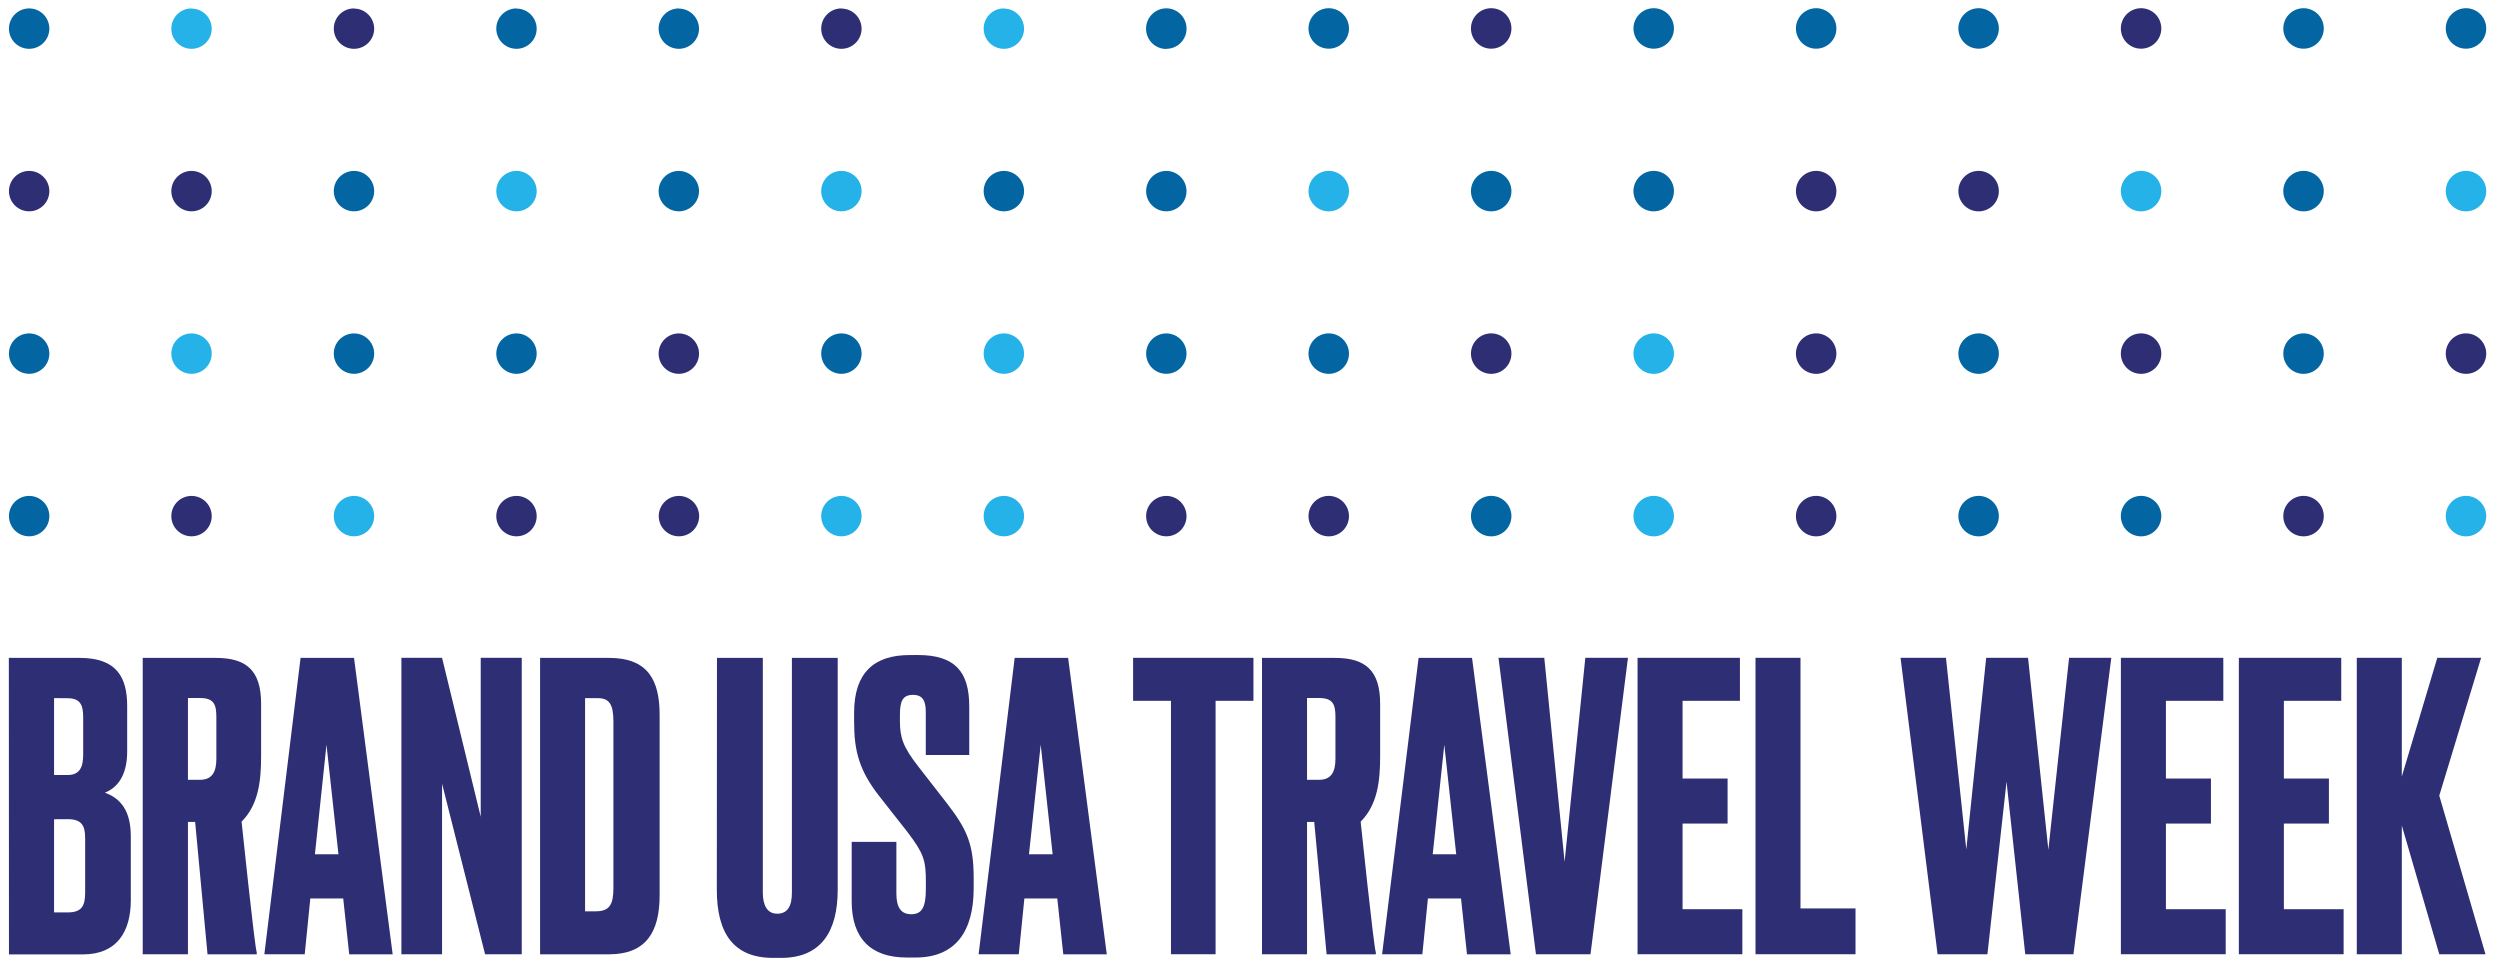
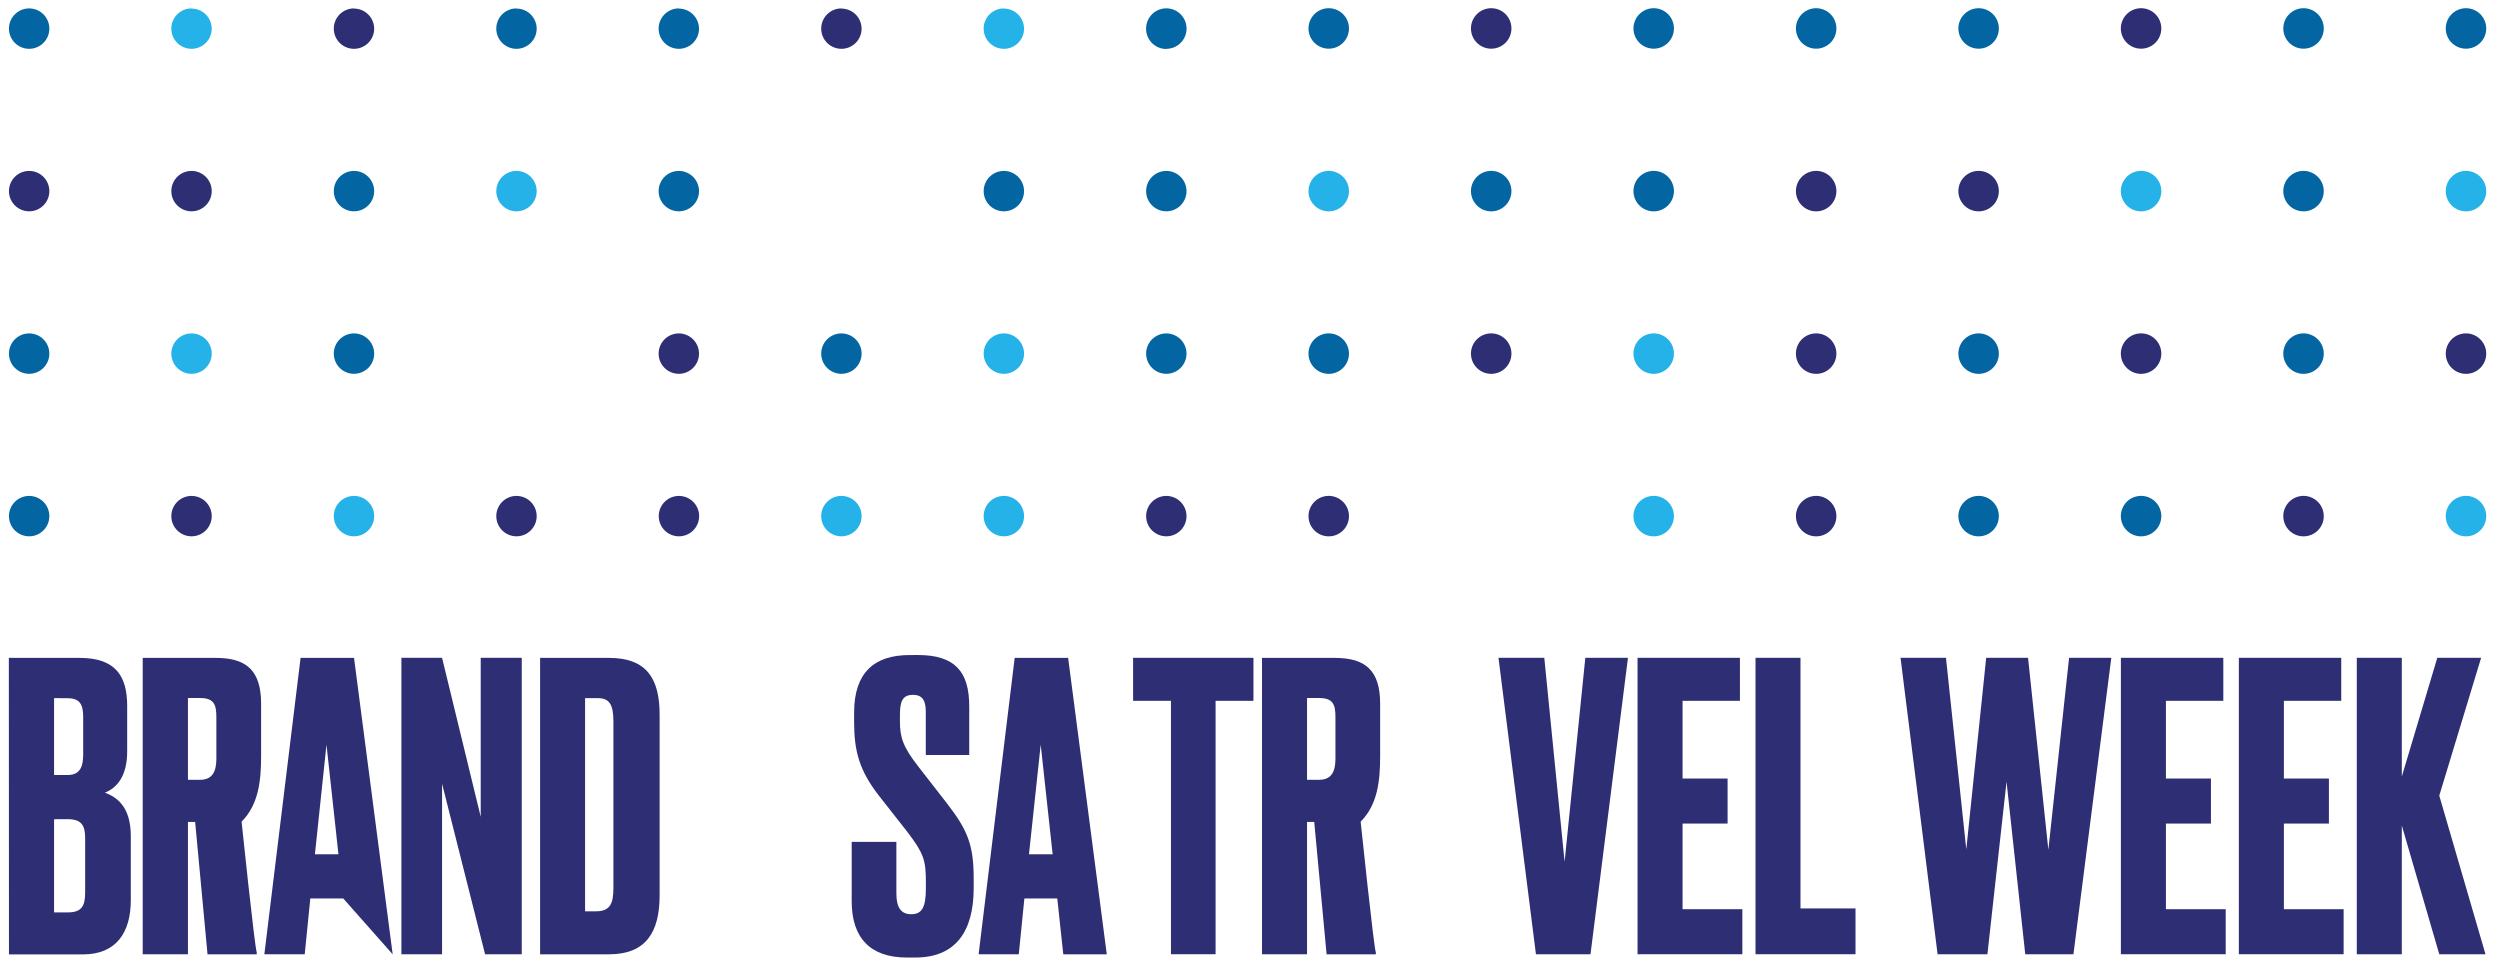
<svg xmlns="http://www.w3.org/2000/svg" id="Layer_1" data-name="Layer 1" viewBox="0 0 608 235">
  <path d="M2.15,160H19.4c9,0,11.53,4.74,11.53,11.72v11.05c0,6.11-2.61,8.91-5.42,10,2.81,1.07,6.3,3.3,6.3,10.56v15.6c0,7.66-3.39,13.18-11.63,13.18h-18Zm11,9.78v18.7h3.3c3,0,3.78-2,3.78-5v-9.11c0-3-.78-4.56-3.78-4.56Zm0,29.46V221.9h3.3c3.49,0,4.26-1.65,4.26-4.85V203.87c0-3-.77-4.65-4.26-4.65Z" style="fill:#2e2e75" />
  <path d="M319.62,199.9h-1.75v32.17H306.92V160h17.73c7.37,0,11,3,11,11.14v12.79c0,6-.62,11.78-4.74,15.9,0,0,3.21,30.71,3.69,31.78v.48H322.63m-4.76-42.44h2.91c3,0,4-1.94,4-5.14V174.42c0-3.11-.58-4.66-4-4.66h-2.91Z" style="fill:#2e2e75" />
  <path d="M47.46,199.9H45.71v32.17h-11V160H52.5c7.36,0,11,3,11,11.14v12.79c0,6-.63,11.78-4.75,15.9,0,0,3.21,30.71,3.69,31.78v.48H50.47m-4.76-42.44h2.91c3,0,4-1.94,4-5.14V174.42c0-3.11-.58-4.66-4-4.66H45.71Z" style="fill:#2e2e75" />
-   <path d="M83.47,218.5h-8l-1.36,13.57H64.29L73.1,160h13l9.4,72.09H84.93Zm-6.88-10.75h5.72L79.4,181.1Z" style="fill:#2e2e75" />
+   <path d="M83.47,218.5h-8l-1.36,13.57H64.29L73.1,160h13l9.4,72.09Zm-6.88-10.75h5.72L79.4,181.1Z" style="fill:#2e2e75" />
  <polygon points="107.51 159.98 116.91 198.64 116.91 159.98 126.89 159.98 126.89 232.07 117.97 232.07 107.51 190.59 107.51 232.07 97.62 232.07 97.62 159.98 107.51 159.98" style="fill:#2e2e75" />
  <path d="M131.35,160h16.76c9.4,0,12.31,5.32,12.31,13.85v43.9c0,8.91-3.3,14.34-12.31,14.34H131.35Zm10.94,61.63h2.62c3.39,0,4.27-1.75,4.27-5.63v-40.6c0-4.16-1.07-5.61-3.78-5.61h-3.11Z" style="fill:#2e2e75" />
-   <path d="M174.37,160h11.15v57.07c0,3.1,1.06,5.14,3.49,5.14,2.61,0,3.58-1.94,3.58-5.14V160h11.14v56.39c0,10.18-4.07,16.57-13.75,16.57H188c-9.69,0-13.67-6.1-13.67-16.57Z" style="fill:#2e2e75" />
  <path d="M223.21,159.3c9,0,12.51,4,12.51,12.5v11.82H225.15V173.25c0-2.42-.48-4.26-3.1-4.26s-3.19,1.65-3.19,5v1.35c0,4.07.77,6.3,4.45,11.05l7,9c4.94,6.4,6.49,10,6.49,18.22V216c0,10.57-4.45,16.87-14.15,16.87H220.5c-8.81,0-13.37-4.75-13.37-13.67V204.75H218v12.59c0,3.39,1.17,5,3.59,5,2.61,0,3.58-1.65,3.58-6.2v-1.65c0-5.23-.48-6.88-4.45-12.11l-7-8.91c-4.65-6-6-10.67-6-17.84v-2.32c0-9.69,4.85-14,13.47-14Z" style="fill:#2e2e75" />
  <path d="M257.13,218.5h-8l-1.36,13.57H238L246.77,160h13l9.4,72.09H258.59Zm-6.88-10.75H256l-2.9-26.65Z" style="fill:#2e2e75" />
  <polygon points="304.84 159.98 304.84 170.44 295.63 170.44 295.63 232.07 284.78 232.07 284.78 170.44 275.57 170.44 275.57 159.98 304.84 159.98" style="fill:#2e2e75" />
-   <path d="M355.32,218.5h-8.05l-1.35,13.57h-9.79L345,160h13l9.4,72.09H356.77Zm-6.88-10.75h5.71l-2.9-26.65Z" style="fill:#2e2e75" />
  <polygon points="364.43 159.98 375.57 159.98 380.51 209.59 385.55 159.98 395.92 159.98 386.81 232.07 373.54 232.07 364.43 159.98" style="fill:#2e2e75" />
  <polygon points="423.15 159.98 423.15 170.44 409.2 170.44 409.2 189.34 420.15 189.34 420.15 200.29 409.2 200.29 409.2 221.12 423.74 221.12 423.74 232.07 398.25 232.07 398.25 159.98 423.15 159.98" style="fill:#2e2e75" />
  <polygon points="437.88 159.98 437.88 220.93 451.26 220.93 451.26 232.07 426.94 232.07 426.94 159.98 437.88 159.98" style="fill:#2e2e75" />
  <polygon points="493.22 159.98 498.16 206.68 503.2 159.98 513.47 159.98 504.26 232.07 492.54 232.07 487.99 190.11 483.34 232.07 471.22 232.07 462.21 159.98 473.26 159.98 478.2 206.59 483.04 159.98 493.22 159.98" style="fill:#2e2e75" />
  <polygon points="540.71 159.98 540.71 170.44 526.75 170.44 526.75 189.34 537.7 189.34 537.7 200.29 526.75 200.29 526.75 221.12 541.29 221.12 541.29 232.07 515.8 232.07 515.8 159.98 540.71 159.98" style="fill:#2e2e75" />
  <polygon points="569.39 159.98 569.39 170.44 555.44 170.44 555.44 189.34 566.39 189.34 566.39 200.29 555.44 200.29 555.44 221.12 569.97 221.12 569.97 232.07 544.49 232.07 544.49 159.98 569.39 159.98" style="fill:#2e2e75" />
  <polygon points="592.75 159.98 584.12 188.85 584.12 159.98 573.17 159.98 573.17 232.07 584.12 232.07 584.12 200.77 593.23 232.07 604.47 232.07 593.23 193.5 603.41 159.98 592.75 159.98" style="fill:#2e2e75" />
  <path d="M7.07,2.05A4.91,4.91,0,1,0,12,7,4.91,4.91,0,0,0,7.07,2.05" style="fill:#0366a3" />
  <path d="M46.58,2.05A4.91,4.91,0,1,0,51.49,7a4.91,4.91,0,0,0-4.91-4.91" style="fill:#24b2e8" />
  <path d="M86.09,2.05A4.91,4.91,0,1,0,91,7a4.91,4.91,0,0,0-4.92-4.91" style="fill:#2e2e75" />
  <path d="M125.6,2.05A4.91,4.91,0,1,0,130.52,7a4.91,4.91,0,0,0-4.92-4.91" style="fill:#0366a3" />
  <path d="M165.11,2.05A4.91,4.91,0,1,0,170,7a4.92,4.92,0,0,0-4.92-4.91" style="fill:#0366a3" />
  <path d="M204.63,2.05A4.91,4.91,0,1,0,209.54,7a4.91,4.91,0,0,0-4.91-4.91" style="fill:#2e2e75" />
  <path d="M244.14,2.05A4.91,4.91,0,1,0,249.05,7a4.92,4.92,0,0,0-4.91-4.91" style="fill:#24b2e8" />
  <path d="M7.07,41.57A4.91,4.91,0,1,0,12,46.48a4.91,4.91,0,0,0-4.91-4.91" style="fill:#2e2e75" />
  <path d="M46.58,41.57a4.91,4.91,0,1,0,4.91,4.91,4.91,4.91,0,0,0-4.91-4.91" style="fill:#2e2e75" />
  <path d="M86.09,41.57A4.91,4.91,0,1,0,91,46.48a4.91,4.91,0,0,0-4.92-4.91" style="fill:#0366a3" />
  <path d="M125.6,41.57a4.91,4.91,0,1,0,4.92,4.91,4.91,4.91,0,0,0-4.92-4.91" style="fill:#24b2e8" />
  <path d="M165.11,41.57A4.91,4.91,0,1,0,170,46.48a4.92,4.92,0,0,0-4.92-4.91" style="fill:#0366a3" />
-   <path d="M204.63,41.57a4.91,4.91,0,1,0,4.91,4.91,4.91,4.91,0,0,0-4.91-4.91" style="fill:#24b2e8" />
  <path d="M244.14,41.57a4.91,4.91,0,1,0,4.91,4.91,4.92,4.92,0,0,0-4.91-4.91" style="fill:#0366a3" />
  <path d="M7.07,81.09A4.91,4.91,0,1,0,12,86a4.91,4.91,0,0,0-4.91-4.91" style="fill:#0366a3" />
  <path d="M46.58,81.09A4.91,4.91,0,1,0,51.49,86a4.91,4.91,0,0,0-4.91-4.91" style="fill:#24b2e8" />
  <path d="M86.09,81.09A4.91,4.91,0,1,0,91,86a4.91,4.91,0,0,0-4.92-4.91" style="fill:#0366a3" />
-   <path d="M125.6,81.09A4.91,4.91,0,1,0,130.52,86a4.91,4.91,0,0,0-4.92-4.91" style="fill:#0366a3" />
  <path d="M165.11,81.09A4.91,4.91,0,1,0,170,86a4.92,4.92,0,0,0-4.92-4.91" style="fill:#2e2e75" />
  <path d="M204.63,81.09A4.91,4.91,0,1,0,209.54,86a4.91,4.91,0,0,0-4.91-4.91" style="fill:#0366a3" />
  <path d="M244.14,81.09A4.91,4.91,0,1,0,249.05,86a4.92,4.92,0,0,0-4.91-4.91" style="fill:#24b2e8" />
  <path d="M7.07,120.61A4.91,4.91,0,1,0,12,125.52a4.91,4.91,0,0,0-4.91-4.91" style="fill:#0366a3" />
  <path d="M46.58,120.61a4.91,4.91,0,1,0,4.91,4.91,4.91,4.91,0,0,0-4.91-4.91" style="fill:#2e2e75" />
  <path d="M86.09,120.61A4.91,4.91,0,1,0,91,125.52a4.91,4.91,0,0,0-4.92-4.91" style="fill:#24b2e8" />
  <path d="M125.6,120.61a4.91,4.91,0,1,0,4.92,4.91,4.91,4.91,0,0,0-4.92-4.91" style="fill:#2e2e75" />
  <path d="M165.11,120.61a4.91,4.91,0,1,0,4.92,4.91,4.92,4.92,0,0,0-4.92-4.91" style="fill:#2e2e75" />
  <path d="M204.63,120.61a4.91,4.91,0,1,0,4.91,4.91,4.91,4.91,0,0,0-4.91-4.91" style="fill:#24b2e8" />
  <path d="M244.14,120.61a4.91,4.91,0,1,0,4.91,4.91,4.92,4.92,0,0,0-4.91-4.91" style="fill:#24b2e8" />
  <path d="M323.16,2A4.92,4.92,0,1,0,328.07,7,4.92,4.92,0,0,0,323.16,2" style="fill:#0366a3" />
  <path d="M362.67,2A4.92,4.92,0,1,0,367.58,7,4.91,4.91,0,0,0,362.67,2" style="fill:#2e2e75" />
  <path d="M402.18,2A4.92,4.92,0,1,0,407.1,7,4.91,4.91,0,0,0,402.18,2" style="fill:#0366a3" />
  <path d="M441.69,2A4.92,4.92,0,1,0,446.61,7,4.91,4.91,0,0,0,441.69,2" style="fill:#0366a3" />
  <path d="M481.2,2A4.92,4.92,0,1,0,486.12,7,4.91,4.91,0,0,0,481.2,2" style="fill:#0366a3" />
  <path d="M520.72,2A4.92,4.92,0,1,0,525.63,7,4.92,4.92,0,0,0,520.72,2" style="fill:#2e2e75" />
  <path d="M560.23,2A4.92,4.92,0,1,0,565.14,7,4.92,4.92,0,0,0,560.23,2" style="fill:#0366a3" />
  <path d="M599.74,2A4.92,4.92,0,1,0,604.65,7,4.92,4.92,0,0,0,599.74,2" style="fill:#0366a3" />
  <path d="M323.16,41.56a4.92,4.92,0,1,0,4.91,4.92,4.93,4.93,0,0,0-4.91-4.92" style="fill:#24b2e8" />
  <path d="M362.67,41.56a4.92,4.92,0,1,0,4.91,4.92,4.92,4.92,0,0,0-4.91-4.92" style="fill:#0366a3" />
  <path d="M402.18,41.56a4.92,4.92,0,1,0,4.92,4.92,4.92,4.92,0,0,0-4.92-4.92" style="fill:#0366a3" />
  <path d="M441.69,41.56a4.92,4.92,0,1,0,4.92,4.92,4.92,4.92,0,0,0-4.92-4.92" style="fill:#2e2e75" />
  <path d="M481.2,41.56a4.92,4.92,0,1,0,4.92,4.92,4.92,4.92,0,0,0-4.92-4.92" style="fill:#2e2e75" />
  <path d="M520.72,41.56a4.92,4.92,0,1,0,4.91,4.92,4.92,4.92,0,0,0-4.91-4.92" style="fill:#24b2e8" />
  <path d="M560.23,41.56a4.92,4.92,0,1,0,4.91,4.92,4.93,4.93,0,0,0-4.91-4.92" style="fill:#0366a3" />
  <path d="M599.74,41.56a4.92,4.92,0,1,0,4.91,4.92,4.93,4.93,0,0,0-4.91-4.92" style="fill:#24b2e8" />
  <path d="M323.16,81.08A4.92,4.92,0,1,0,328.07,86a4.93,4.93,0,0,0-4.91-4.92" style="fill:#0366a3" />
  <path d="M362.67,81.08A4.92,4.92,0,1,0,367.58,86a4.92,4.92,0,0,0-4.91-4.92" style="fill:#2e2e75" />
  <path d="M402.18,81.08A4.92,4.92,0,1,0,407.1,86a4.92,4.92,0,0,0-4.92-4.92" style="fill:#24b2e8" />
  <path d="M441.69,81.08A4.92,4.92,0,1,0,446.61,86a4.92,4.92,0,0,0-4.92-4.92" style="fill:#2e2e75" />
  <path d="M481.2,81.08A4.92,4.92,0,1,0,486.12,86a4.92,4.92,0,0,0-4.92-4.92" style="fill:#0366a3" />
  <path d="M520.72,81.08A4.92,4.92,0,1,0,525.63,86a4.92,4.92,0,0,0-4.91-4.92" style="fill:#2e2e75" />
  <path d="M560.23,81.08A4.92,4.92,0,1,0,565.14,86a4.93,4.93,0,0,0-4.91-4.92" style="fill:#0366a3" />
  <path d="M599.74,81.08A4.92,4.92,0,1,0,604.65,86a4.93,4.93,0,0,0-4.91-4.92" style="fill:#2e2e75" />
  <path d="M323.16,120.6a4.92,4.92,0,1,0,4.91,4.92,4.93,4.93,0,0,0-4.91-4.92" style="fill:#2e2e75" />
-   <path d="M362.67,120.6a4.92,4.92,0,1,0,4.91,4.92,4.92,4.92,0,0,0-4.91-4.92" style="fill:#0366a3" />
  <path d="M402.18,120.6a4.92,4.92,0,1,0,4.92,4.92,4.92,4.92,0,0,0-4.92-4.92" style="fill:#24b2e8" />
  <path d="M441.69,120.6a4.92,4.92,0,1,0,4.92,4.92,4.92,4.92,0,0,0-4.92-4.92" style="fill:#2e2e75" />
  <path d="M481.2,120.6a4.92,4.92,0,1,0,4.92,4.92,4.92,4.92,0,0,0-4.92-4.92" style="fill:#0366a3" />
  <path d="M520.72,120.6a4.92,4.92,0,1,0,4.91,4.92,4.92,4.92,0,0,0-4.91-4.92" style="fill:#0366a3" />
  <path d="M560.23,120.6a4.92,4.92,0,1,0,4.91,4.92,4.93,4.93,0,0,0-4.91-4.92" style="fill:#2e2e75" />
  <path d="M599.74,120.6a4.92,4.92,0,1,0,4.91,4.92,4.93,4.93,0,0,0-4.91-4.92" style="fill:#24b2e8" />
  <path d="M283.65,11.87A4.92,4.92,0,1,0,278.73,7a4.91,4.91,0,0,0,4.92,4.91" style="fill:#0366a3" />
  <path d="M283.65,41.57a4.91,4.91,0,1,0,4.91,4.91,4.92,4.92,0,0,0-4.91-4.91" style="fill:#0366a3" />
  <path d="M283.65,81.09A4.91,4.91,0,1,0,288.56,86a4.92,4.92,0,0,0-4.91-4.91" style="fill:#0366a3" />
  <path d="M283.65,120.61a4.91,4.91,0,1,0,4.91,4.91,4.92,4.92,0,0,0-4.91-4.91" style="fill:#2e2e75" />
</svg>